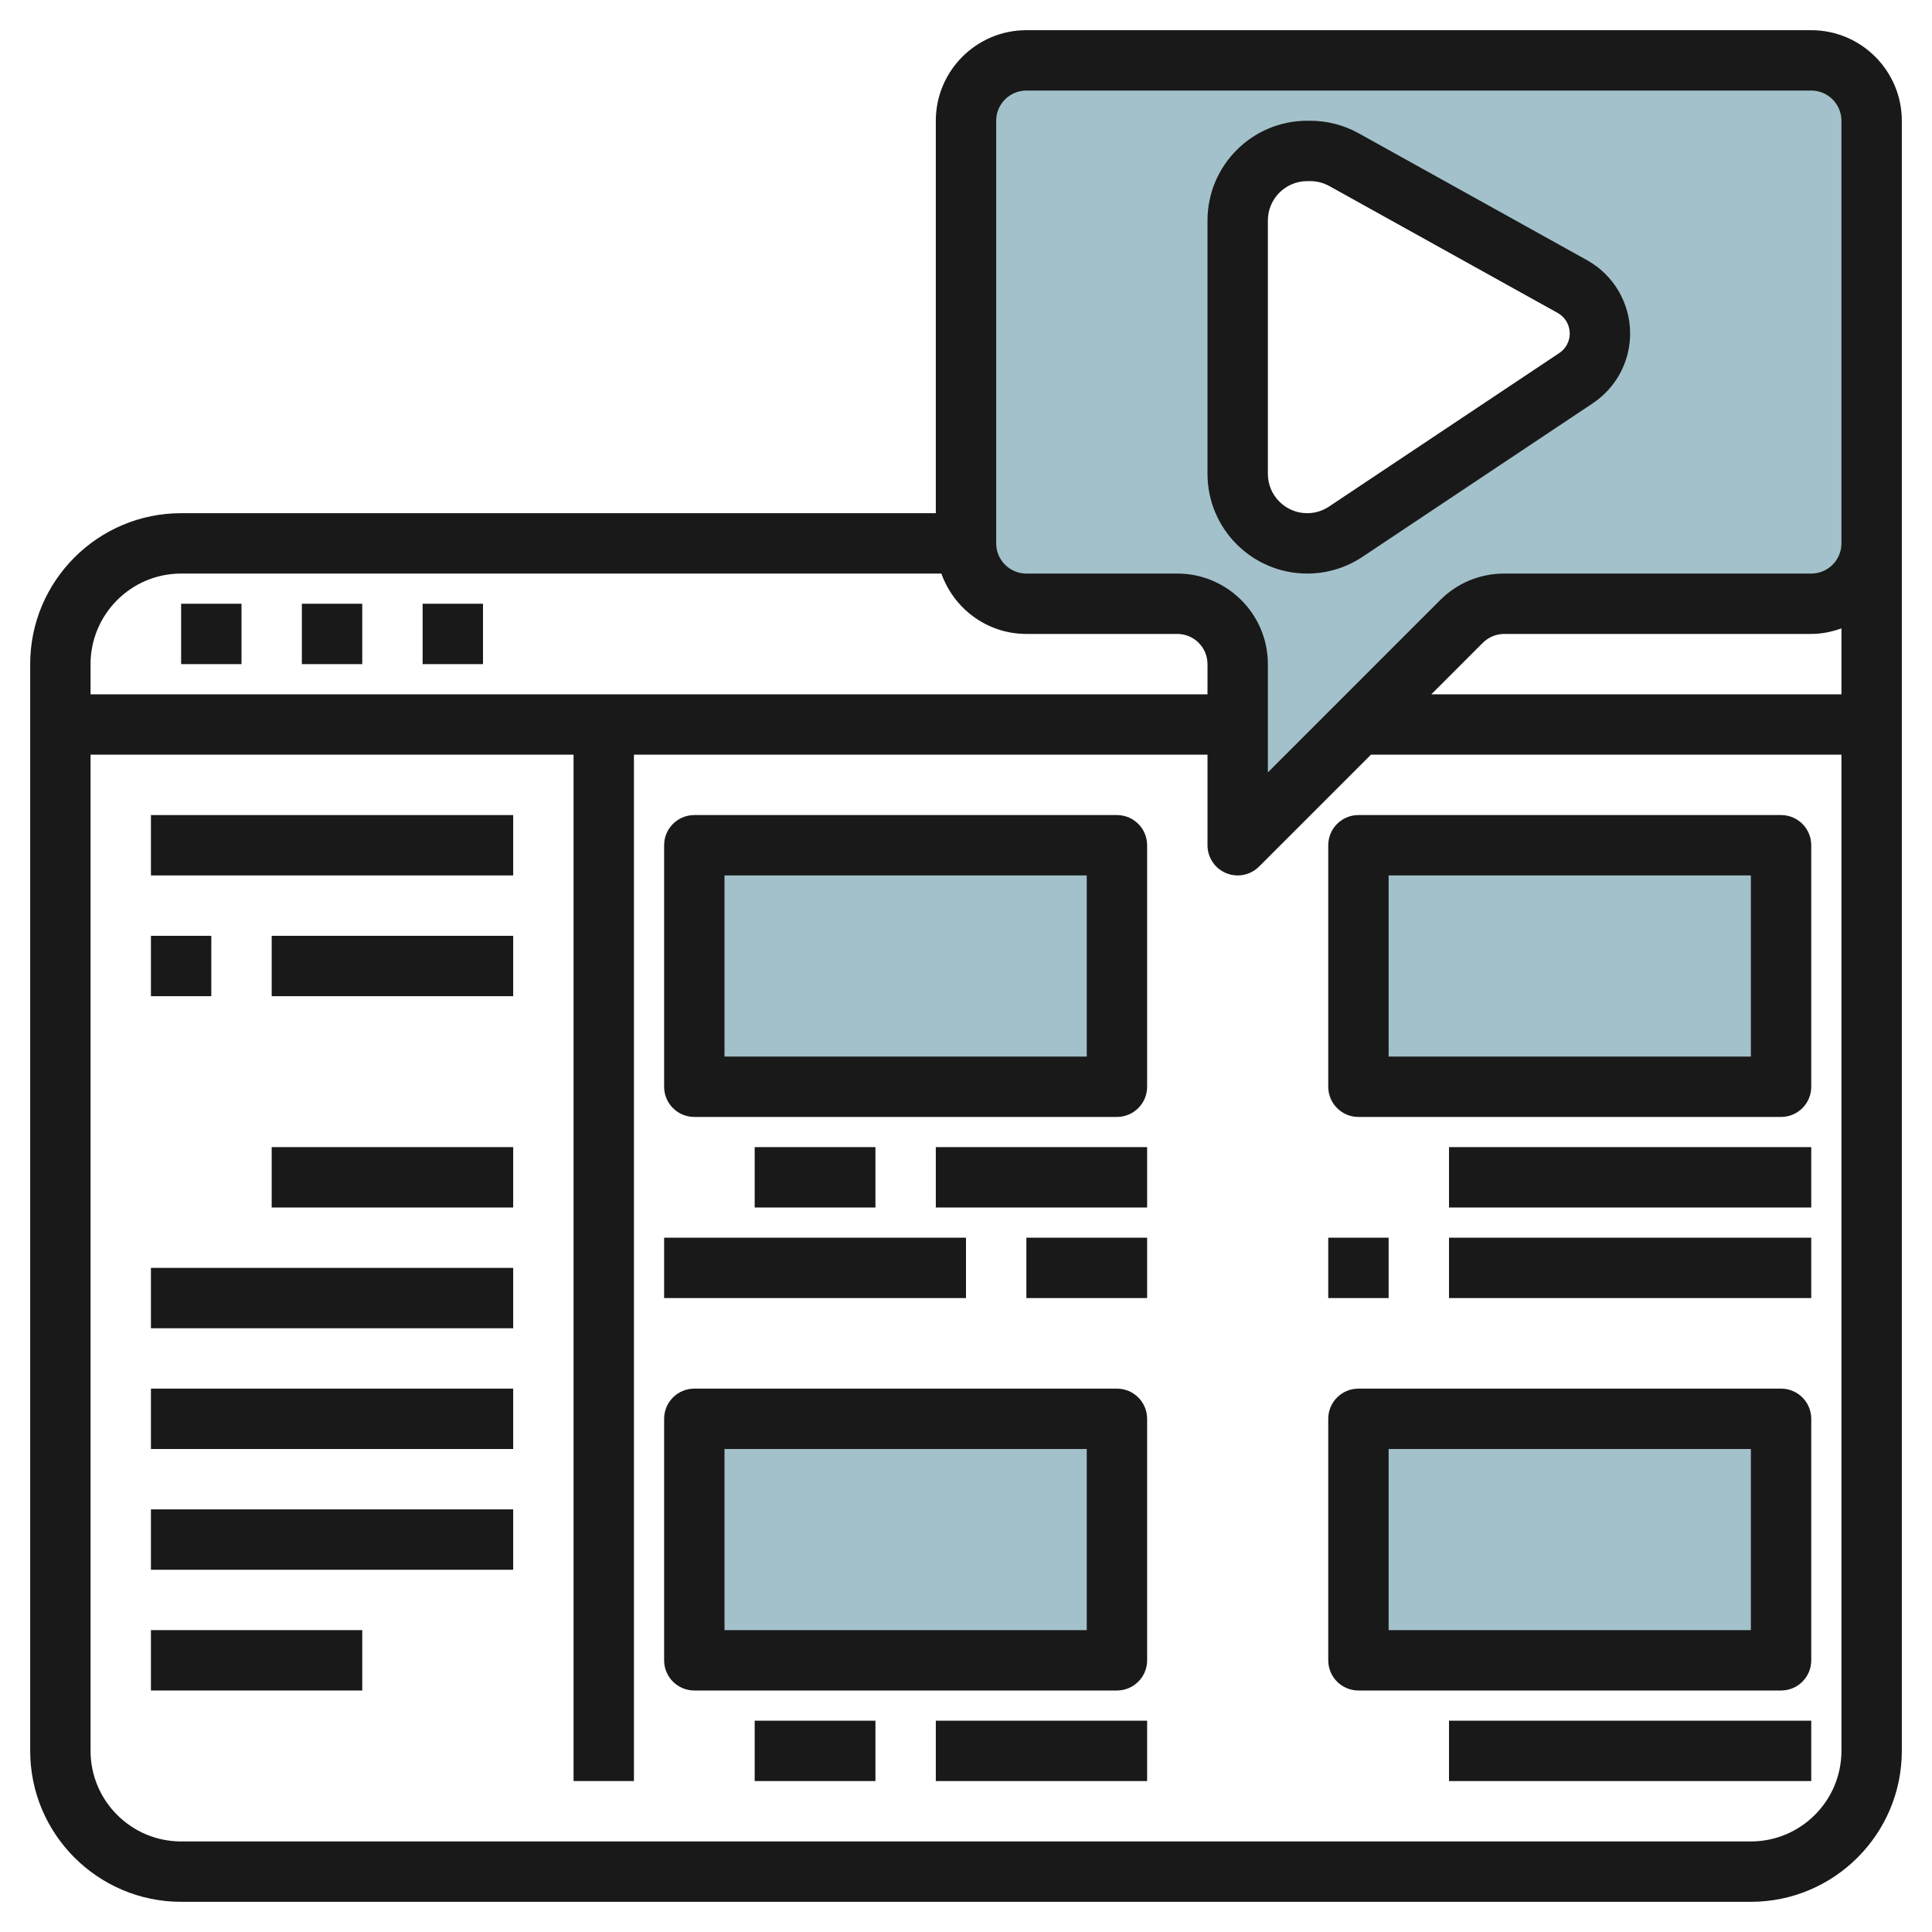
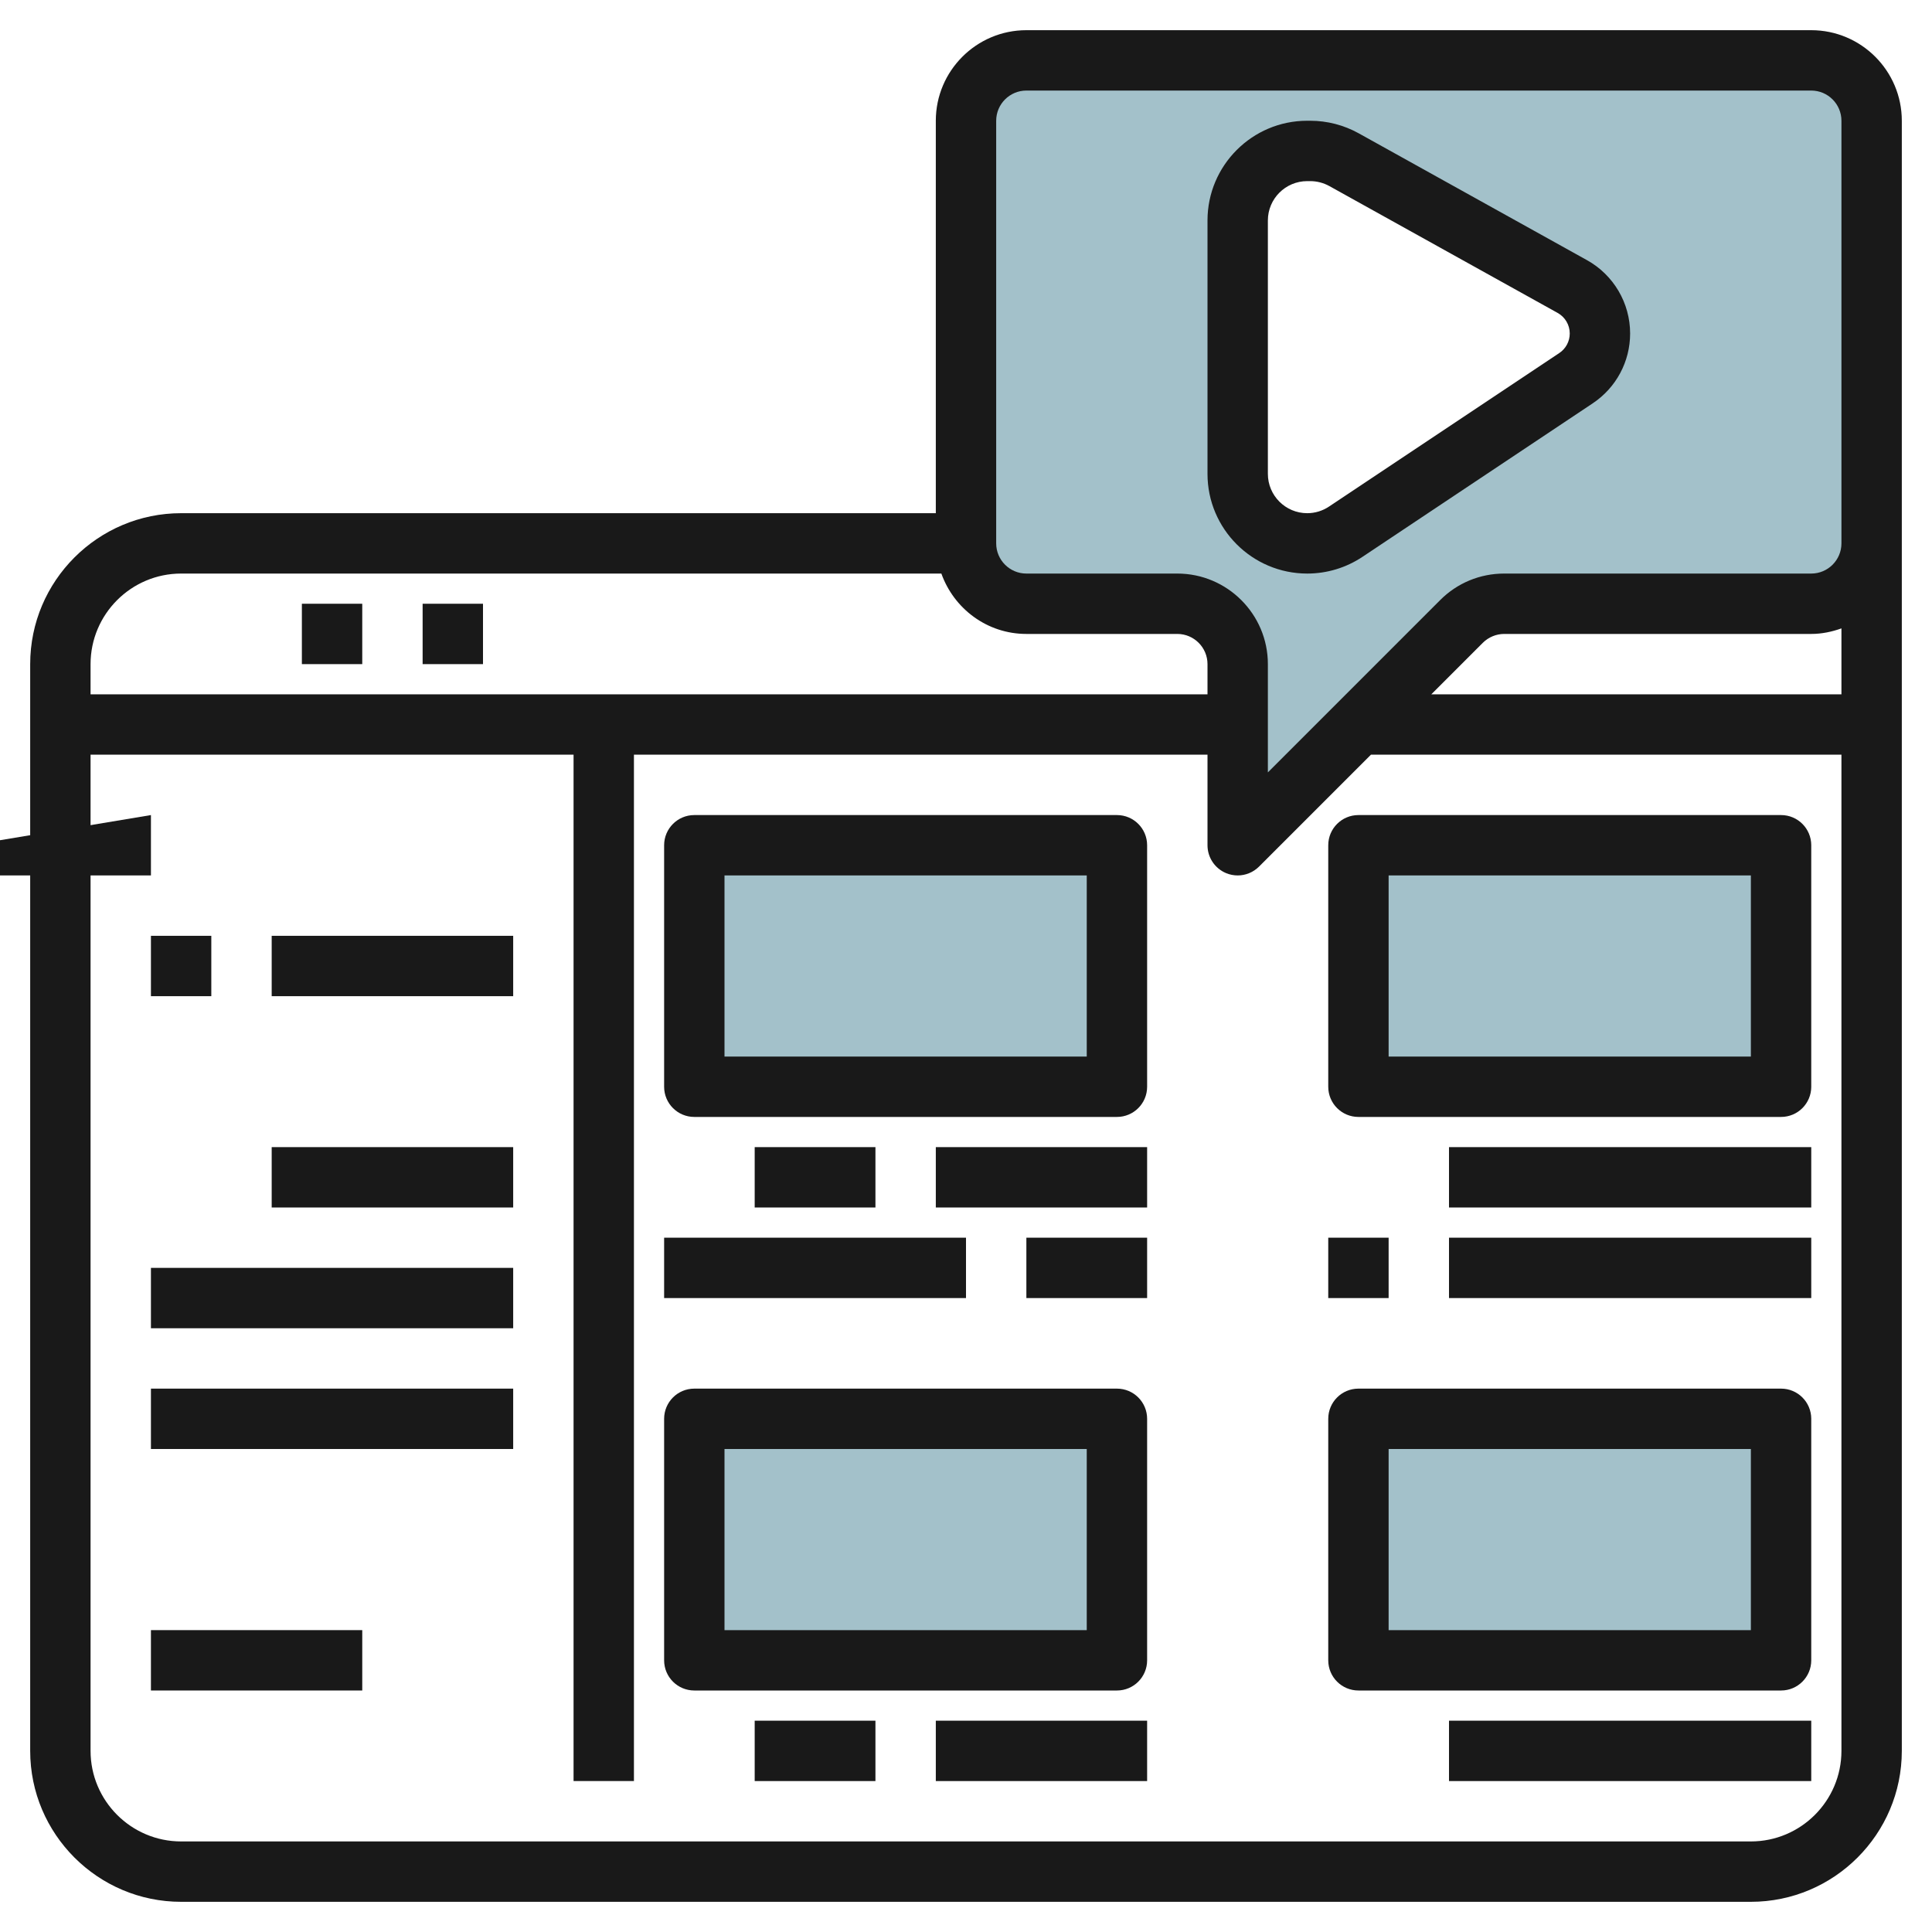
<svg xmlns="http://www.w3.org/2000/svg" id="Artboard_30" enable-background="new 0 0 64 64" height="512" viewBox="0 0 64 64" width="512">
  <g fill="#a3c1ca">
    <path d="m23 28h14v8h-14z" />
    <path d="m45 28h14v8h-14z" />
    <path d="m23 47h14v8h-14z" />
    <path d="m45 47h14v8h-14z" />
    <path d="m60 2h-26c-1.105 0-2 .895-2 2v14c0 1.105.895 2 2 2h5c1.105 0 2 .895 2 2v6l7.414-7.414c.375-.375.884-.586 1.414-.586h.171.033 9.968c1.105 0 2-.895 2-2v-14c0-1.105-.895-2-2-2zm-7.793 10.528-7.627 5.085c-.378.252-.823.387-1.277.387-1.272 0-2.303-1.031-2.303-2.303v-8.394c0-1.272 1.031-2.303 2.303-2.303h.101c.391 0 .776.1 1.118.29l7.563 4.202c.565.313.915.909.915 1.555 0 .596-.297 1.151-.793 1.481z" />
  </g>
  <g fill="#191919">
-     <path d="m6 20h2v2h-2z" />
    <path d="m10 20h2v2h-2z" />
    <path d="m14 20h2v2h-2z" />
-     <path d="m5 27h12v2h-12z" />
+     <path d="m5 27v2h-12z" />
    <path d="m9 38h8v2h-8z" />
    <path d="m5 42h12v2h-12z" />
    <path d="m5 46h12v2h-12z" />
-     <path d="m5 50h12v2h-12z" />
    <path d="m5 54h7v2h-7z" />
    <path d="m5 31h2v2h-2z" />
    <path d="m9 31h8v2h-8z" />
    <path d="m37 27h-14c-.553 0-1 .448-1 1v8c0 .552.447 1 1 1h14c.553 0 1-.448 1-1v-8c0-.552-.447-1-1-1zm-1 8h-12v-6h12z" />
    <path d="m59 27h-14c-.553 0-1 .448-1 1v8c0 .552.447 1 1 1h14c.553 0 1-.448 1-1v-8c0-.552-.447-1-1-1zm-1 8h-12v-6h12z" />
    <path d="m48 38h12v2h-12z" />
    <path d="m44 41h2v2h-2z" />
    <path d="m48 41h12v2h-12z" />
    <path d="m25 38h4v2h-4z" />
    <path d="m31 38h7v2h-7z" />
    <path d="m34 41h4v2h-4z" />
    <path d="m22 41h10v2h-10z" />
    <path d="m37 46h-14c-.553 0-1 .448-1 1v8c0 .552.447 1 1 1h14c.553 0 1-.448 1-1v-8c0-.552-.447-1-1-1zm-1 8h-12v-6h12z" />
    <path d="m59 46h-14c-.553 0-1 .448-1 1v8c0 .552.447 1 1 1h14c.553 0 1-.448 1-1v-8c0-.552-.447-1-1-1zm-1 8h-12v-6h12z" />
    <path d="m48 57h12v2h-12z" />
    <path d="m25 57h4v2h-4z" />
    <path d="m31 57h7v2h-7z" />
    <path d="m60 1h-26c-1.654 0-3 1.346-3 3v13h-25c-2.757 0-5 2.243-5 5v36c0 2.757 2.243 5 5 5h52c2.757 0 5-2.243 5-5v-40-14c0-1.654-1.346-3-3-3zm-54 18h25.184c.414 1.161 1.514 2 2.816 2h5c.552 0 1 .449 1 1v1h-37v-1c0-1.654 1.346-3 3-3zm52 42h-52c-1.654 0-3-1.346-3-3v-33h16v34h2v-34h19v3c0 .404.243.769.617.924.124.051.254.076.383.076.26 0 .516-.102.707-.293l3.707-3.707h15.586v33c0 1.654-1.346 3-3 3zm-10.586-38 1.707-1.707c.187-.186.444-.293.707-.293h10.172c.352 0 .686-.072 1-.184v2.184zm12.586-4h-10.172c-.801 0-1.555.312-2.121.879l-5.707 5.707v-3.586c0-1.654-1.346-3-3-3h-5c-.552 0-1-.449-1-1v-14c0-.551.448-1 1-1h26c.552 0 1 .449 1 1v14c0 .551-.448 1-1 1z" />
    <path d="m52.569 8.617-7.562-4.202c-.488-.271-1.043-.415-1.604-.415h-.101c-1.821 0-3.302 1.481-3.302 3.303v8.395c0 1.821 1.481 3.302 3.303 3.302.654 0 1.288-.192 1.832-.555l7.627-5.085c.775-.517 1.238-1.381 1.238-2.313 0-1.009-.548-1.94-1.431-2.43zm-.917 3.079-7.627 5.085c-.214.143-.464.219-.722.219-.719 0-1.303-.584-1.303-1.303v-8.394c0-.719.584-1.303 1.303-1.303h.101c.221 0 .439.057.633.164l7.562 4.202c.247.137.401.398.401.681 0 .262-.13.504-.348.649z" />
  </g>
</svg>